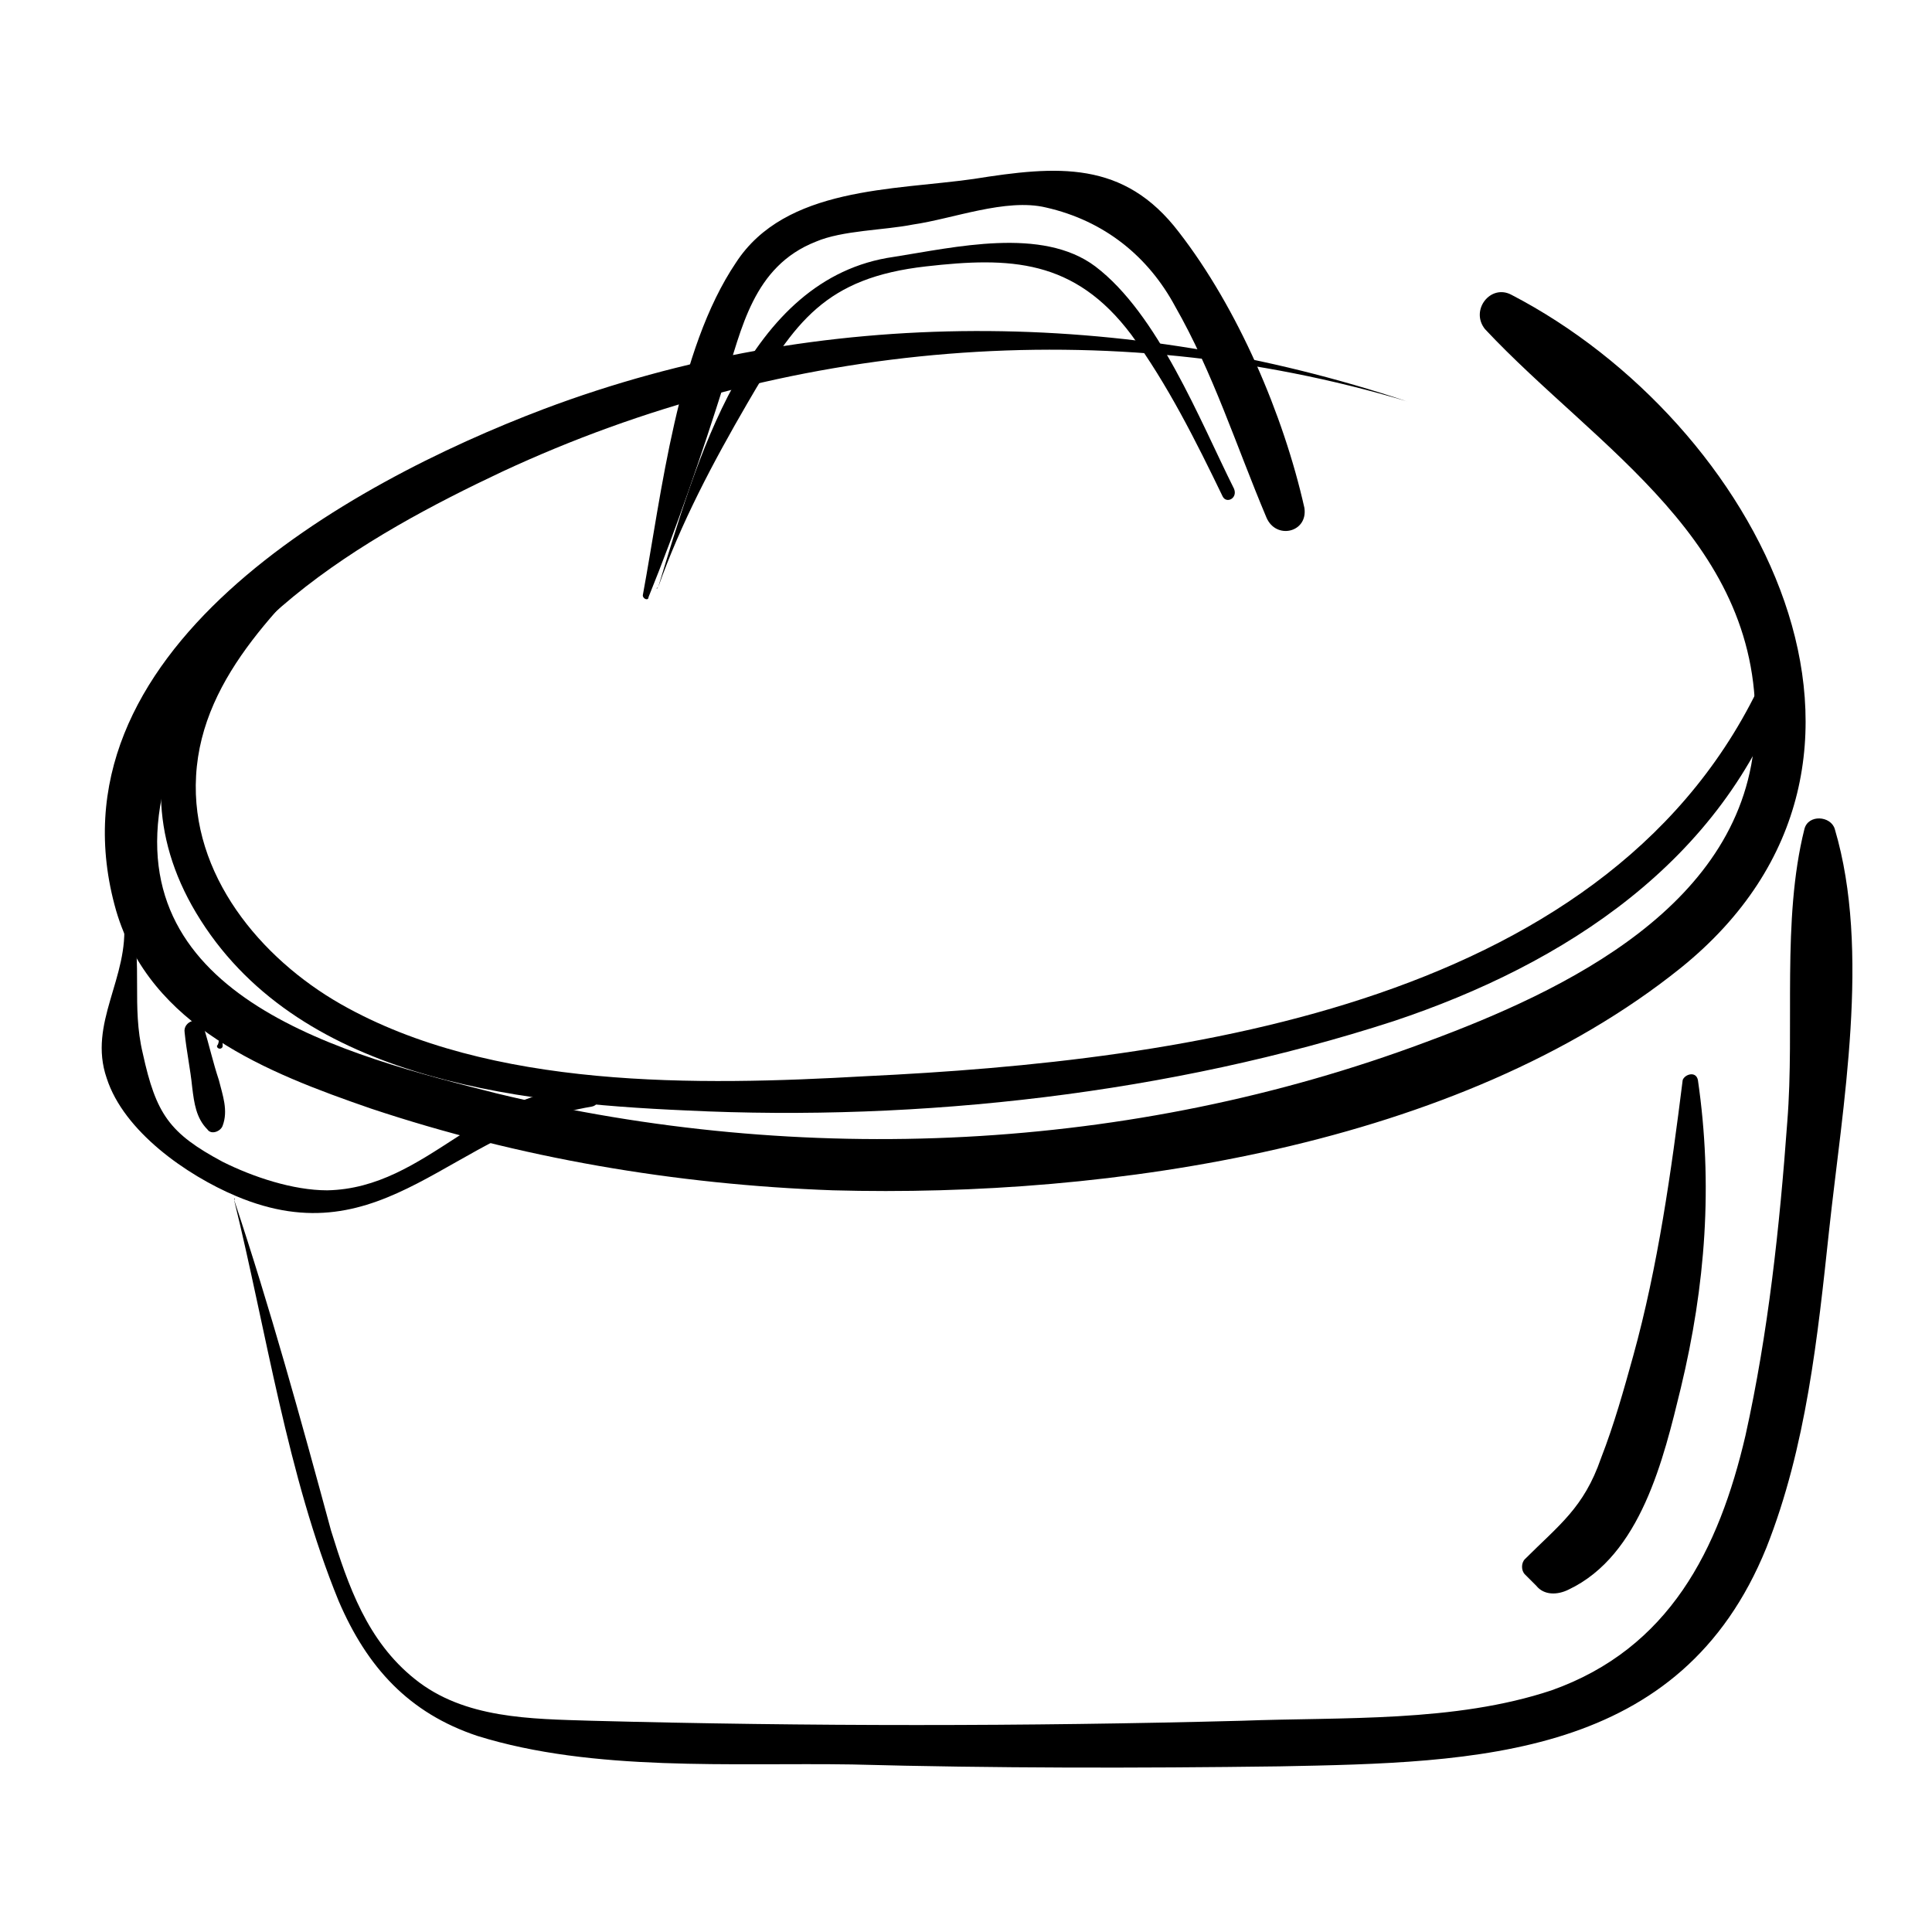
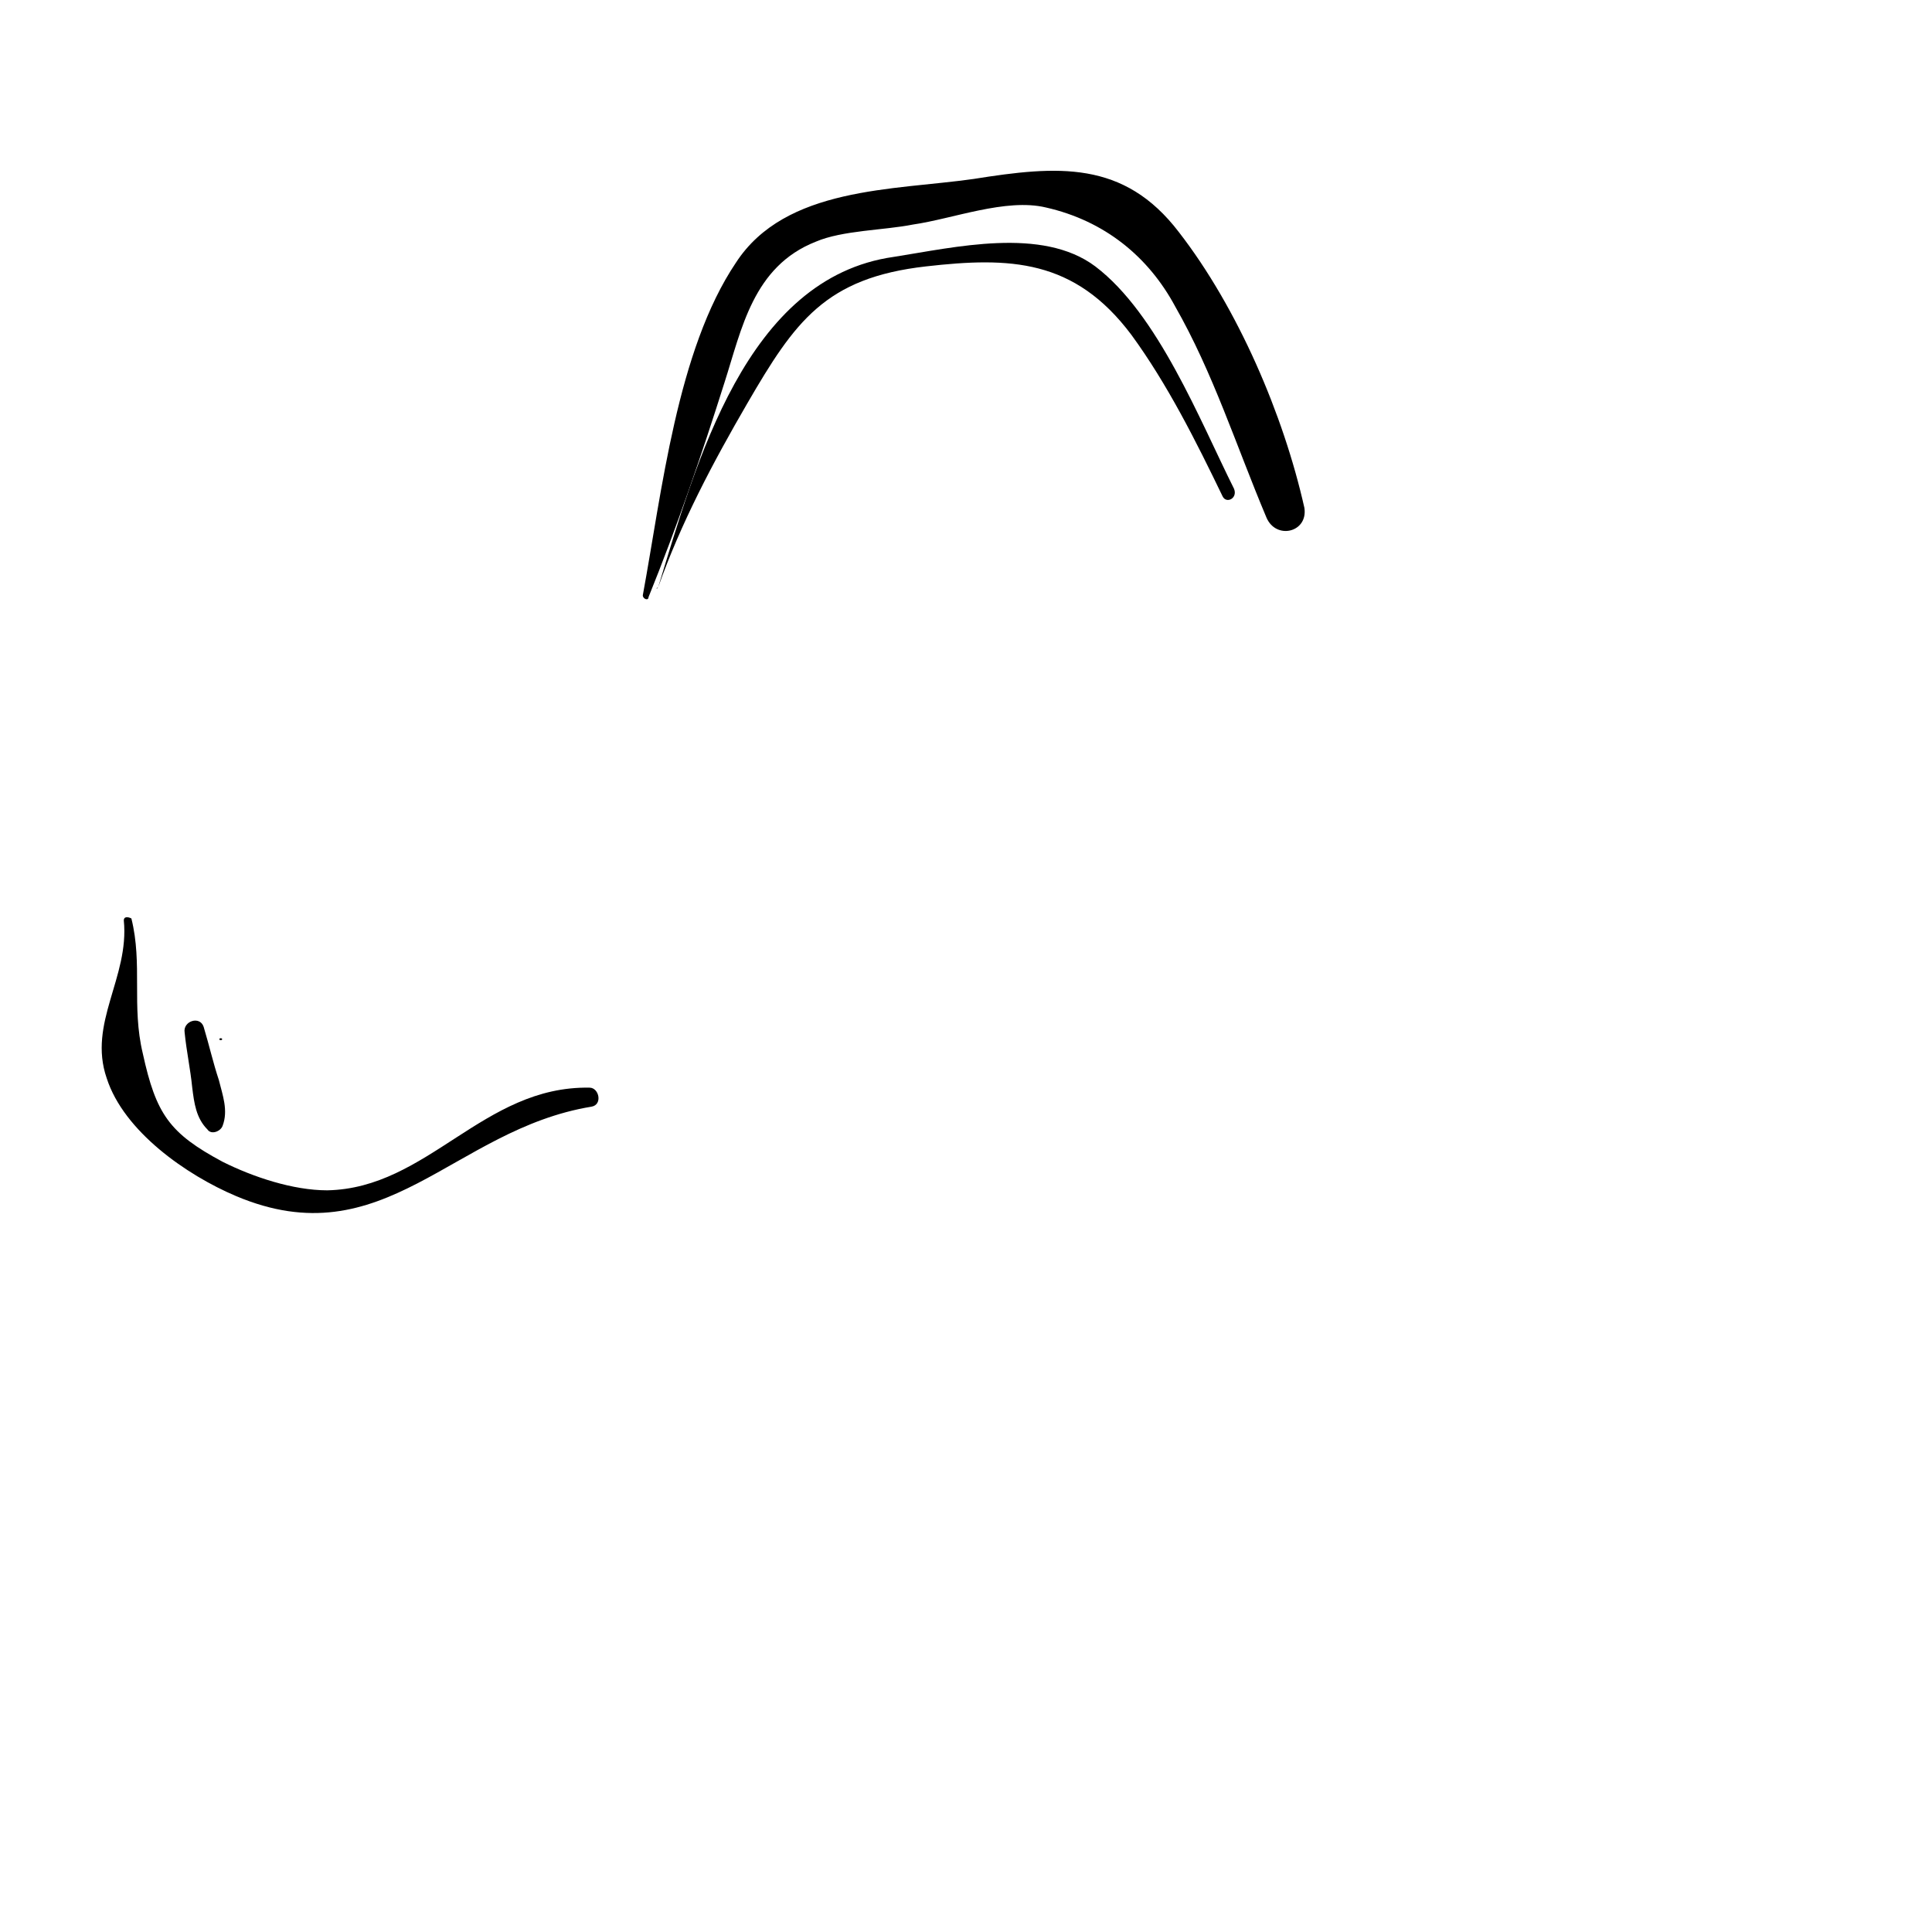
<svg xmlns="http://www.w3.org/2000/svg" fill="#000000" width="800px" height="800px" version="1.1" viewBox="144 144 512 512">
  <g>
-     <path d="m516.88 250.37c-74.059-24.688-155.17-25.695-228.73 2.016-51.891 19.648-133 64.488-113.36 133 9.07 30.73 39.801 42.824 67.512 52.395 39.297 13.098 80.609 20.152 122.43 21.664 73.555 2.016 165.75-11.586 224.7-58.945 68.016-54.914 20.152-144.59-44.84-178.35-5.543-3.023-11.082 4.031-7.055 9.07 29.727 31.738 74.059 56.426 71.539 107.31-2.519 45.344-50.383 68.016-87.16 81.617-78.09 29.223-165.25 33.25-246.36 13.602-39.801-10.078-99.25-25.191-88.672-78.594 8.066-43.328 54.918-69.527 90.188-86.152 74.562-34.762 160.71-42.32 239.81-18.641v0z" />
-     <path d="m236.26 283.11c-36.781 20.656-64.992 61.465-40.305 102.78 26.199 43.832 84.137 50.383 129.98 52.395 61.969 3.023 128.47-4.535 187.42-23.68 45.344-15.113 87.16-42.32 103.79-89.176 1.008-3.023-4.031-5.543-5.543-2.519-39.297 87.16-153.66 102.27-238.3 106.3-44.34 2.523-99.254 3.531-139.05-19.141-21.16-12.09-39.801-34.258-38.289-60.457 1.512-27.207 24.184-46.855 41.816-64.992 1.008-0.504-0.504-2.519-1.512-1.512z" />
    <path d="m315.86 302.26c7.559-18.641 14.105-37.785 20.152-56.93 4.535-14.105 7.559-30.73 24.184-37.281 7.055-3.023 18.137-3.023 25.695-4.535 10.578-1.512 24.688-7.055 35.266-4.535 15.617 3.527 27.207 13.098 34.258 26.199 10.078 17.633 16.121 36.777 24.184 55.922 2.519 6.047 11.082 4.031 10.078-2.519-5.543-24.688-17.633-52.898-33.25-73.051-14.609-19.145-32.242-17.633-54.41-14.105-21.16 3.023-49.879 2.016-62.977 22.168-15.625 23.176-19.652 60.961-24.691 88.164 0 1.008 1.512 1.512 1.512 0.504z" />
    <path d="m318.38 299.74c6.047-17.129 14.609-33.25 23.68-48.871 12.594-21.664 20.656-33.25 47.359-36.273 22.168-2.519 39.297-2.016 54.41 18.137 9.574 13.098 17.129 28.215 24.184 42.824 1.008 2.016 4.031 0.504 3.023-2.016-9.07-18.137-20.152-46.352-36.777-58.945-14.105-10.578-37.281-5.039-53.402-2.519-39.305 5.543-52.402 54.914-62.477 87.664-0.504 0-0.504 0.504 0 0z" />
    <path d="m176.81 387.91c1.512 15.113-9.574 27.207-4.535 41.816 4.535 14.105 21.16 25.695 34.258 31.234 39.297 16.625 57.434-17.633 94.211-23.68 3.023-0.504 2.016-5.039-0.504-5.039-28.215-0.504-42.824 26.703-69.527 27.207-9.07 0-19.648-3.527-27.711-7.559-14.105-7.559-17.633-12.594-21.16-28.719-3.023-12.594 0-23.68-3.023-35.77-1-0.5-2.008-0.5-2.008 0.508z" />
    <path d="m202.5 419.65c0.504 0 0.504-0.504 0-0.504s-0.504 0.504 0 0.504z" />
-     <path d="m202 419.14c0 0.504 0 1.512-0.504 2.016 0 1.008 1.512 1.008 1.512 0 0-0.504 0-1.512-0.504-2.016 0.504-0.504-0.504-0.504-0.504 0z" />
    <path d="m192.93 417.63c0.504 5.039 1.512 9.574 2.016 14.609 0.504 4.031 1.008 8.062 4.031 11.082 1.008 1.512 3.527 0.504 4.031-1.008 1.512-4.031 0-8.062-1.008-12.09-1.512-4.535-2.519-9.07-4.031-14.105-1.008-3.023-5.543-1.512-5.039 1.512z" />
-     <path d="m206.03 461.97c8.566 34.762 14.105 73.051 27.711 106.3 7.559 17.633 18.641 29.727 36.777 35.77 30.73 9.574 67.512 7.055 99.25 7.559 37.785 1.008 75.57 1.008 113.36 0.504 52.395-1.008 106.3-2.016 128.98-57.938 10.578-26.703 13.602-55.922 16.625-84.137 3.527-32.746 11.082-74.059 1.512-106.3-1.008-3.527-7.055-4.031-8.062 0-6.047 24.184-2.519 52.395-4.535 77.586-2.016 27.711-5.039 55.922-11.082 83.129-7.055 30.23-20.152 56.426-51.387 67.512-25.695 8.566-55.418 7.055-82.121 8.062-57.434 1.512-114.87 1.512-172.3 0-16.121-0.504-33.754-0.504-46.855-11.082-12.594-10.078-17.633-24.688-22.168-39.297-8.059-29.73-16.117-58.953-25.691-87.668 0.504-0.504 0-0.504 0 0z" />
-     <path d="m589.93 430.23c-3.023 24.184-6.551 49.375-13.098 73.051-2.519 9.07-5.039 18.137-8.566 27.207-4.535 13.098-11.082 17.633-20.152 26.703-1.008 1.008-1.008 3.023 0 4.031 1.008 1.008 2.016 2.016 3.023 3.023 2.016 2.519 5.543 2.519 8.566 1.008 19.145-9.07 25.191-34.762 29.727-53.402 6.551-27.207 8.566-53.906 4.535-81.617-0.508-2.523-3.531-1.516-4.035-0.004z" />
  </g>
</svg>